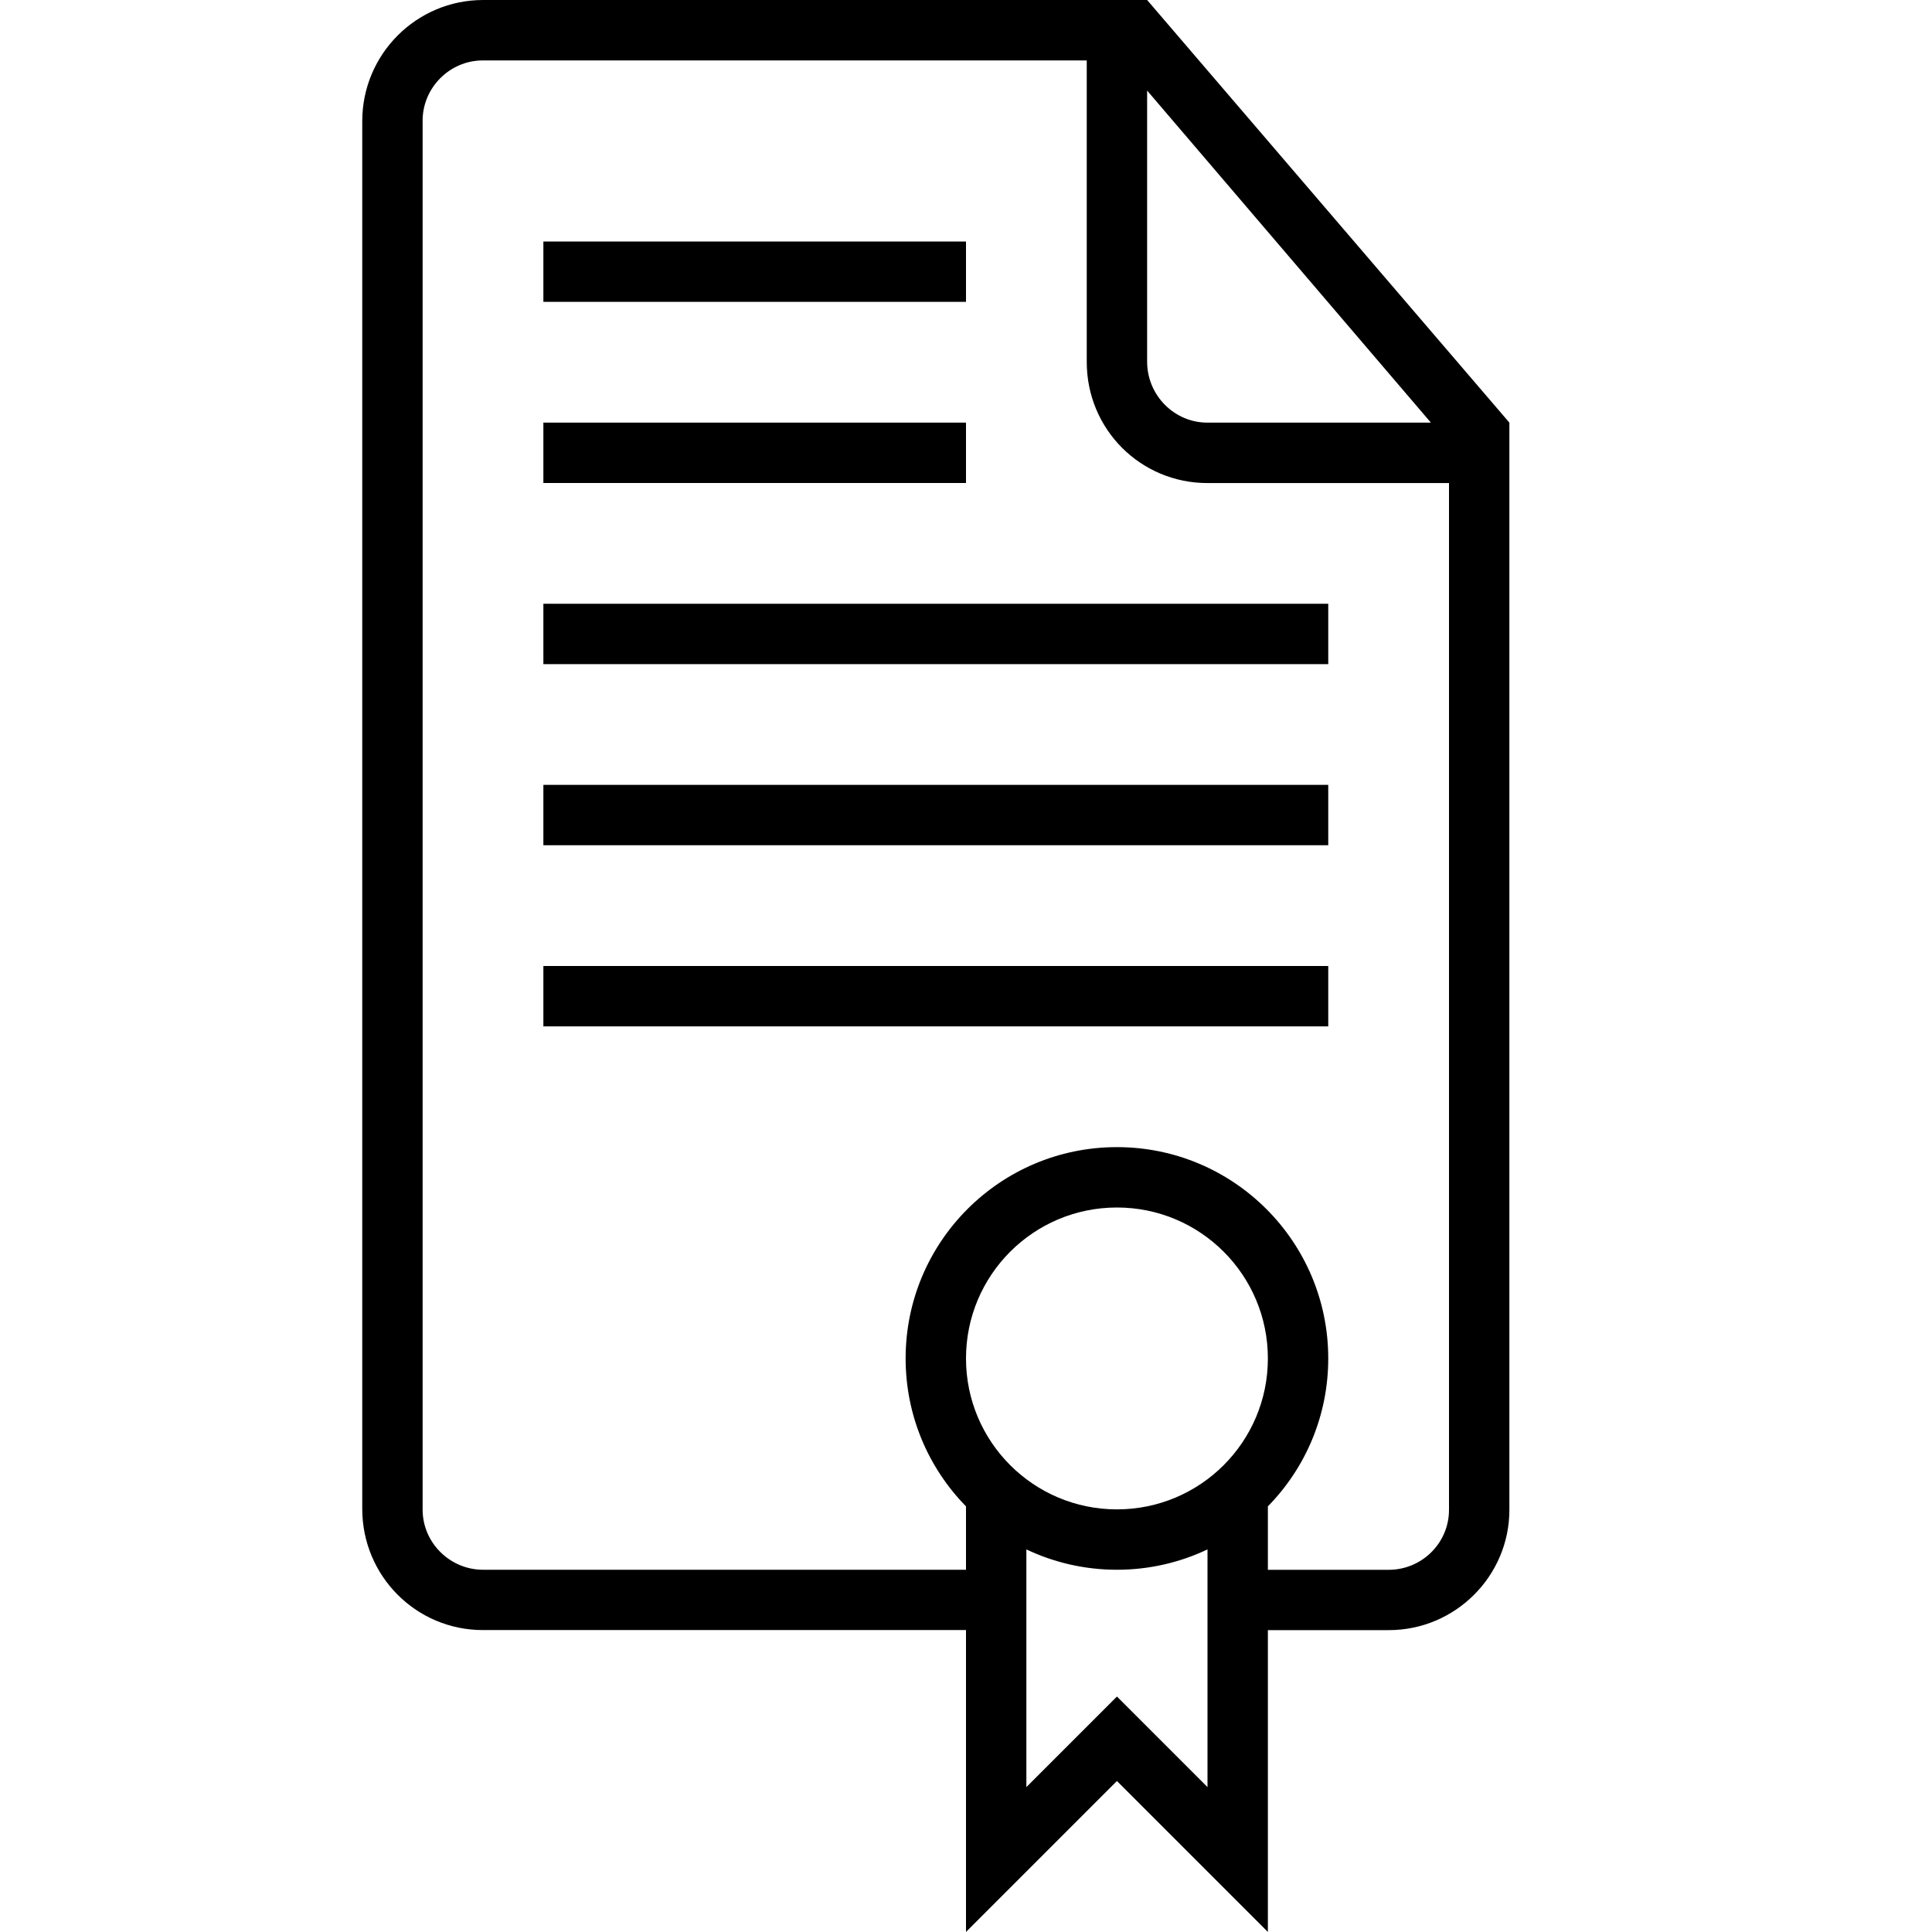
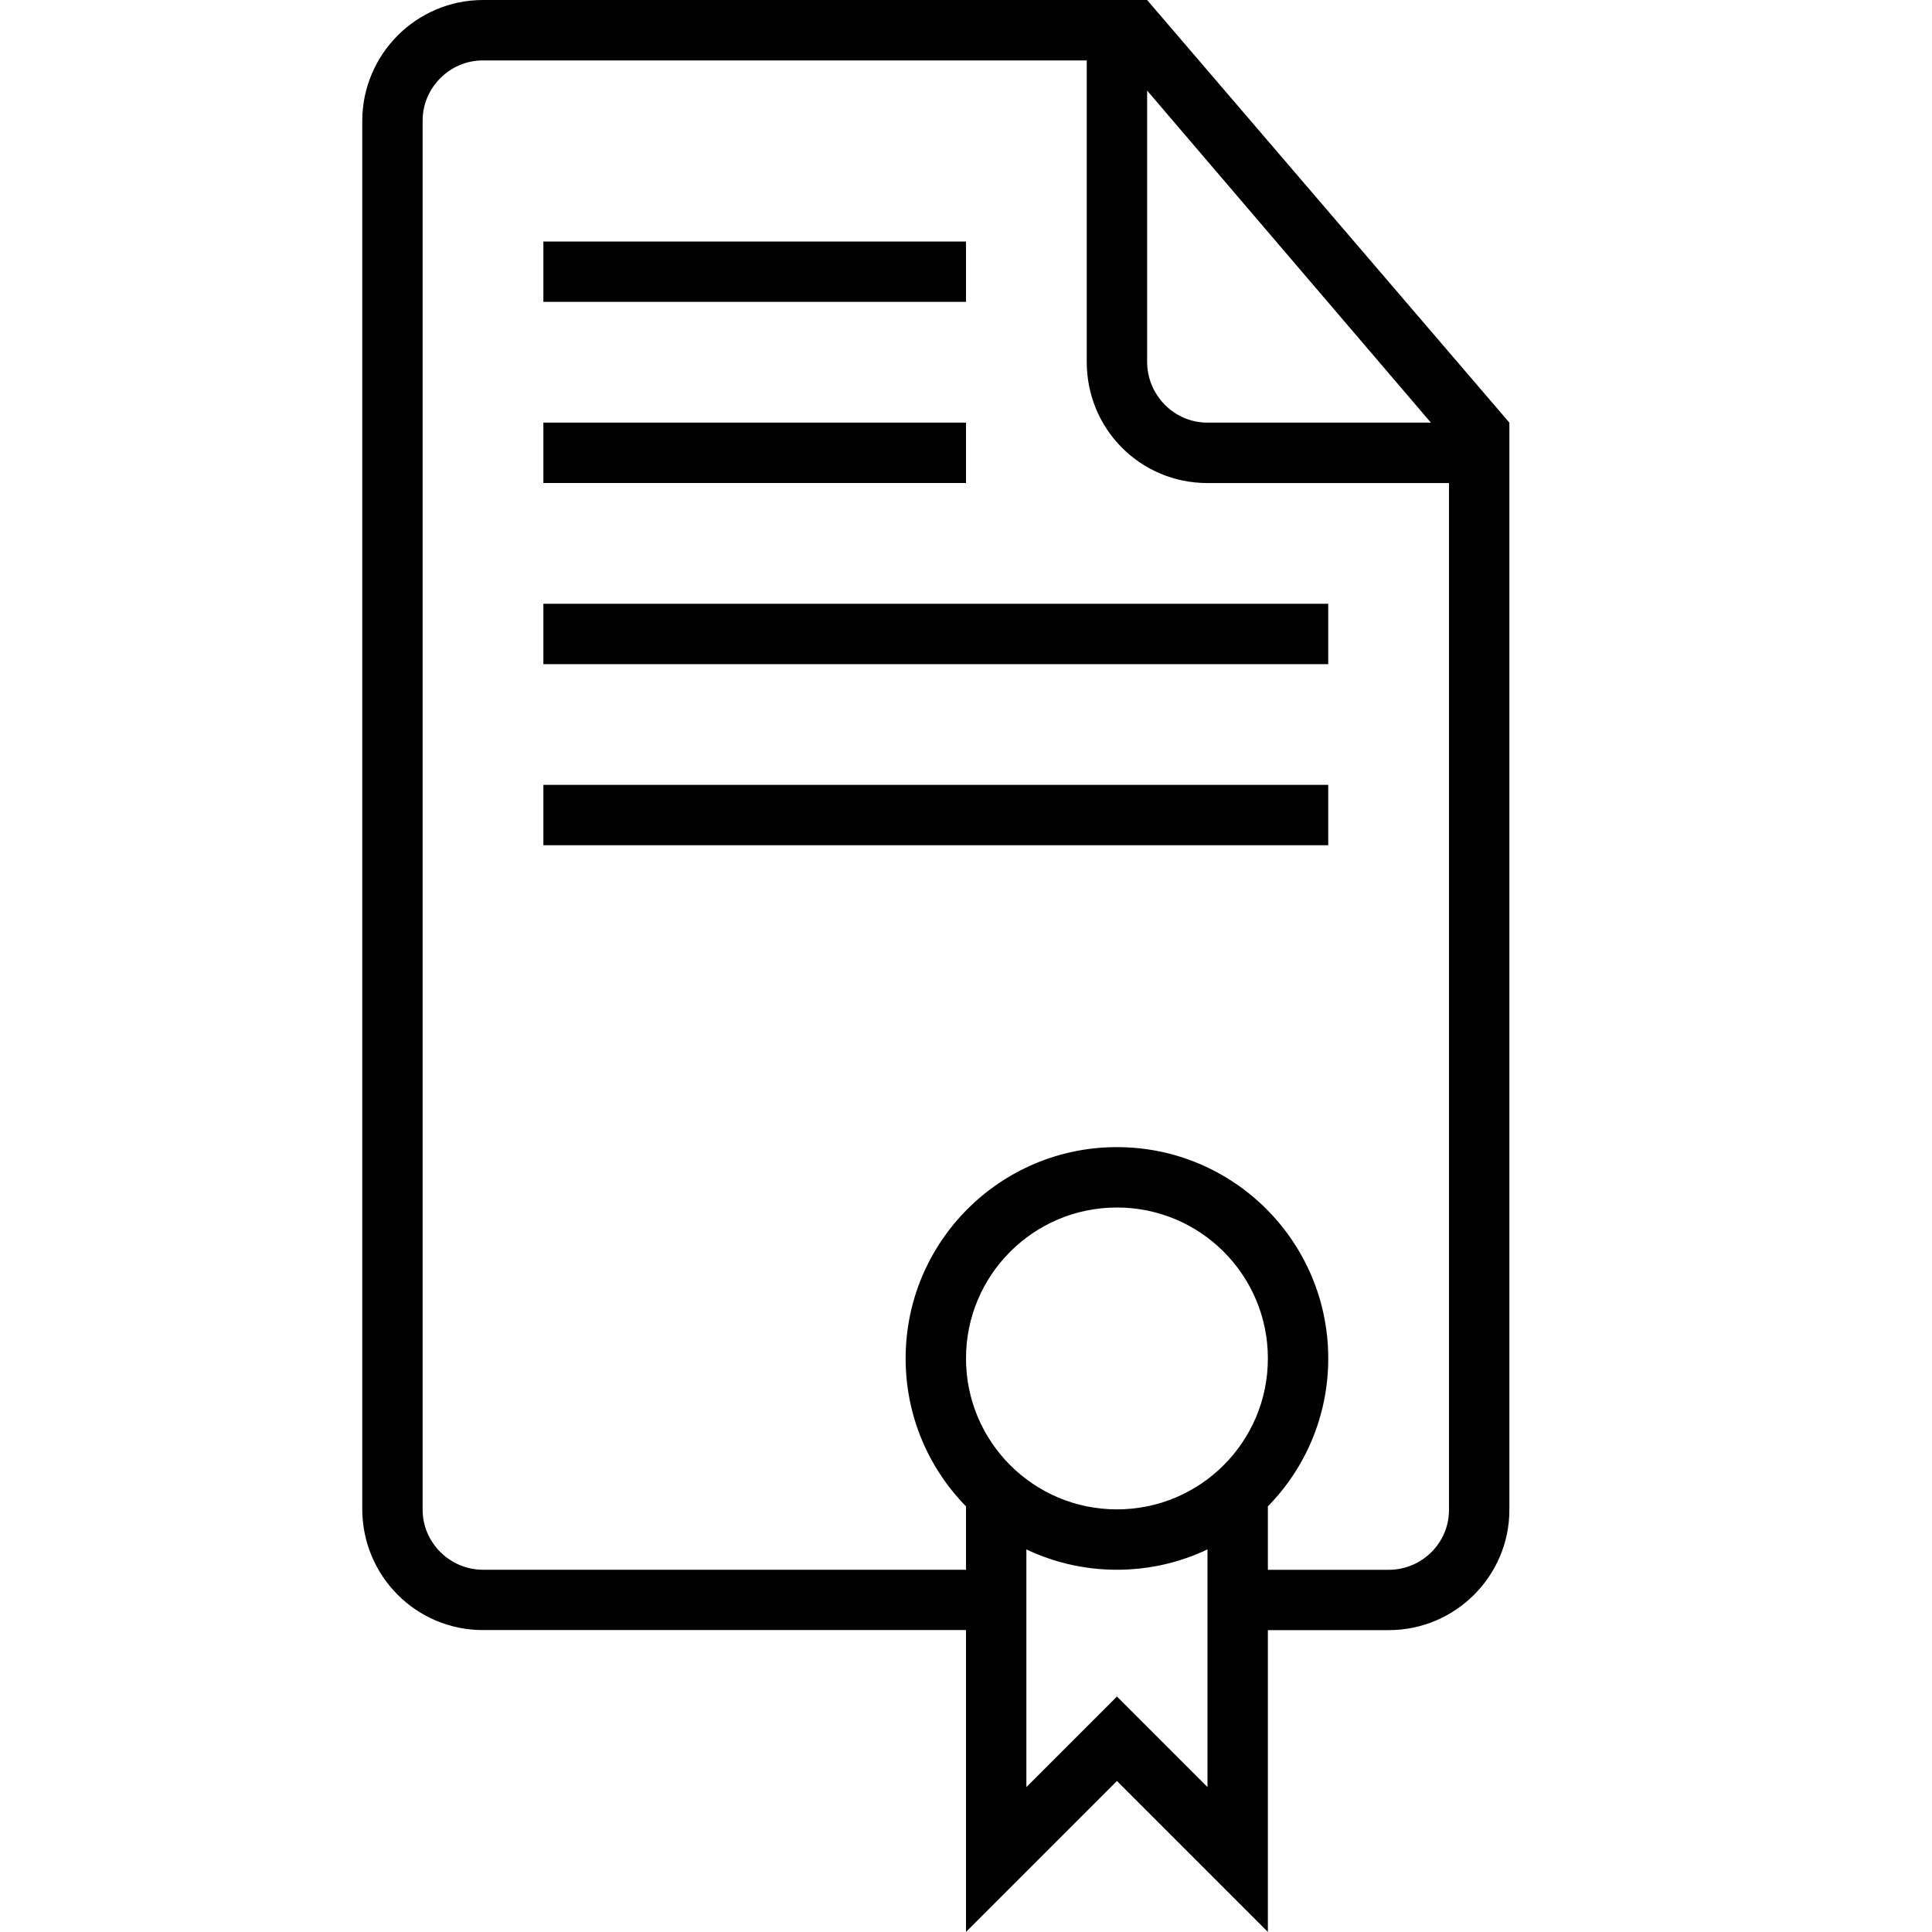
<svg xmlns="http://www.w3.org/2000/svg" version="1.1" width="32" height="32" viewBox="0 0 32 32">
  <title>document-certificate</title>
-   <path d="M21 24.95v0 0c0.619-0.631 1-1.496 1-2.45 0-1.933-1.567-3.5-3.5-3.5s-3.5 1.567-3.5 3.5c0 0.954 0.381 1.818 1 2.45v1.050h-8c-0.545 0-1-0.446-1-0.995v-23.009c0-0.54 0.446-0.995 0.996-0.995h10.004v4.994c0 1.119 0.895 2.006 1.998 2.006h4.002v17.007c0 0.548-0.448 0.993-1 0.993h-2v-1.050zM17 25.663v0 0c0.455 0.216 0.963 0.337 1.5 0.337s1.045-0.121 1.5-0.337v3.937l-1.5-1.5-1.5 1.5v-3.937zM21 27h2.003c1.103 0 1.997-0.898 1.997-1.991v-18.009l-6-7h-10.997c-1.106 0-2.003 0.898-2.003 2.007v22.985c0 1.109 0.891 2.007 1.997 2.007h8.003v5l2.5-2.5 2.5 2.5v-5zM19 1.5l4.7 5.5h-3.703c-0.546 0-0.997-0.452-0.997-1.009v-4.491zM9 7v1h7v-1h-7zM9 4v1h7v-1h-7zM9 10v1h13v-1h-13zM9 13v1h13v-1h-13zM9 16v1h13v-1h-13zM18.5 25v0c-1.381 0-2.5-1.119-2.5-2.5s1.119-2.5 2.5-2.5c1.381 0 2.5 1.119 2.5 2.5s-1.119 2.5-2.5 2.5z" />
+   <path d="M21 24.95v0 0c0.619-0.631 1-1.496 1-2.45 0-1.933-1.567-3.5-3.5-3.5s-3.5 1.567-3.5 3.5c0 0.954 0.381 1.818 1 2.45v1.050h-8c-0.545 0-1-0.446-1-0.995v-23.009c0-0.54 0.446-0.995 0.996-0.995h10.004v4.994c0 1.119 0.895 2.006 1.998 2.006h4.002v17.007c0 0.548-0.448 0.993-1 0.993h-2v-1.050zM17 25.663v0 0c0.455 0.216 0.963 0.337 1.5 0.337s1.045-0.121 1.5-0.337v3.937l-1.5-1.5-1.5 1.5v-3.937zM21 27h2.003c1.103 0 1.997-0.898 1.997-1.991v-18.009l-6-7h-10.997c-1.106 0-2.003 0.898-2.003 2.007v22.985c0 1.109 0.891 2.007 1.997 2.007h8.003v5l2.5-2.5 2.5 2.5v-5zM19 1.5l4.7 5.5h-3.703c-0.546 0-0.997-0.452-0.997-1.009v-4.491zM9 7v1h7v-1h-7zM9 4v1h7v-1h-7zM9 10v1h13v-1h-13zM9 13v1h13v-1h-13zM9 16v1h13h-13zM18.5 25v0c-1.381 0-2.5-1.119-2.5-2.5s1.119-2.5 2.5-2.5c1.381 0 2.5 1.119 2.5 2.5s-1.119 2.5-2.5 2.5z" />
</svg>